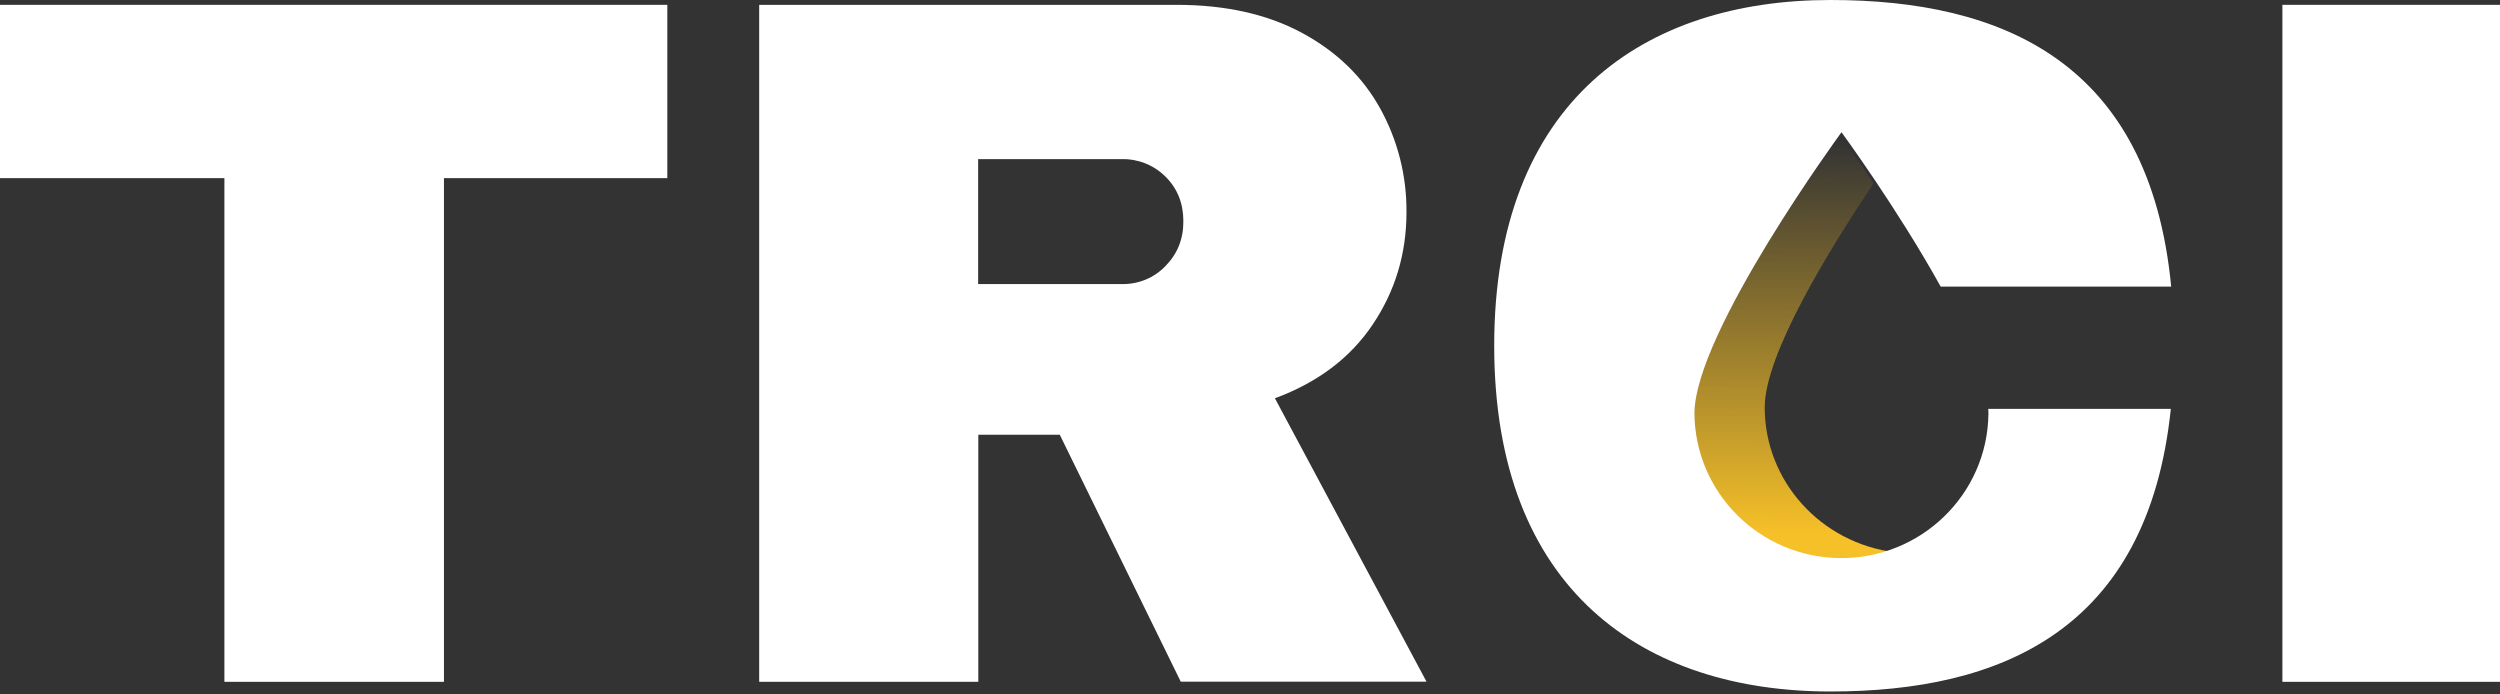
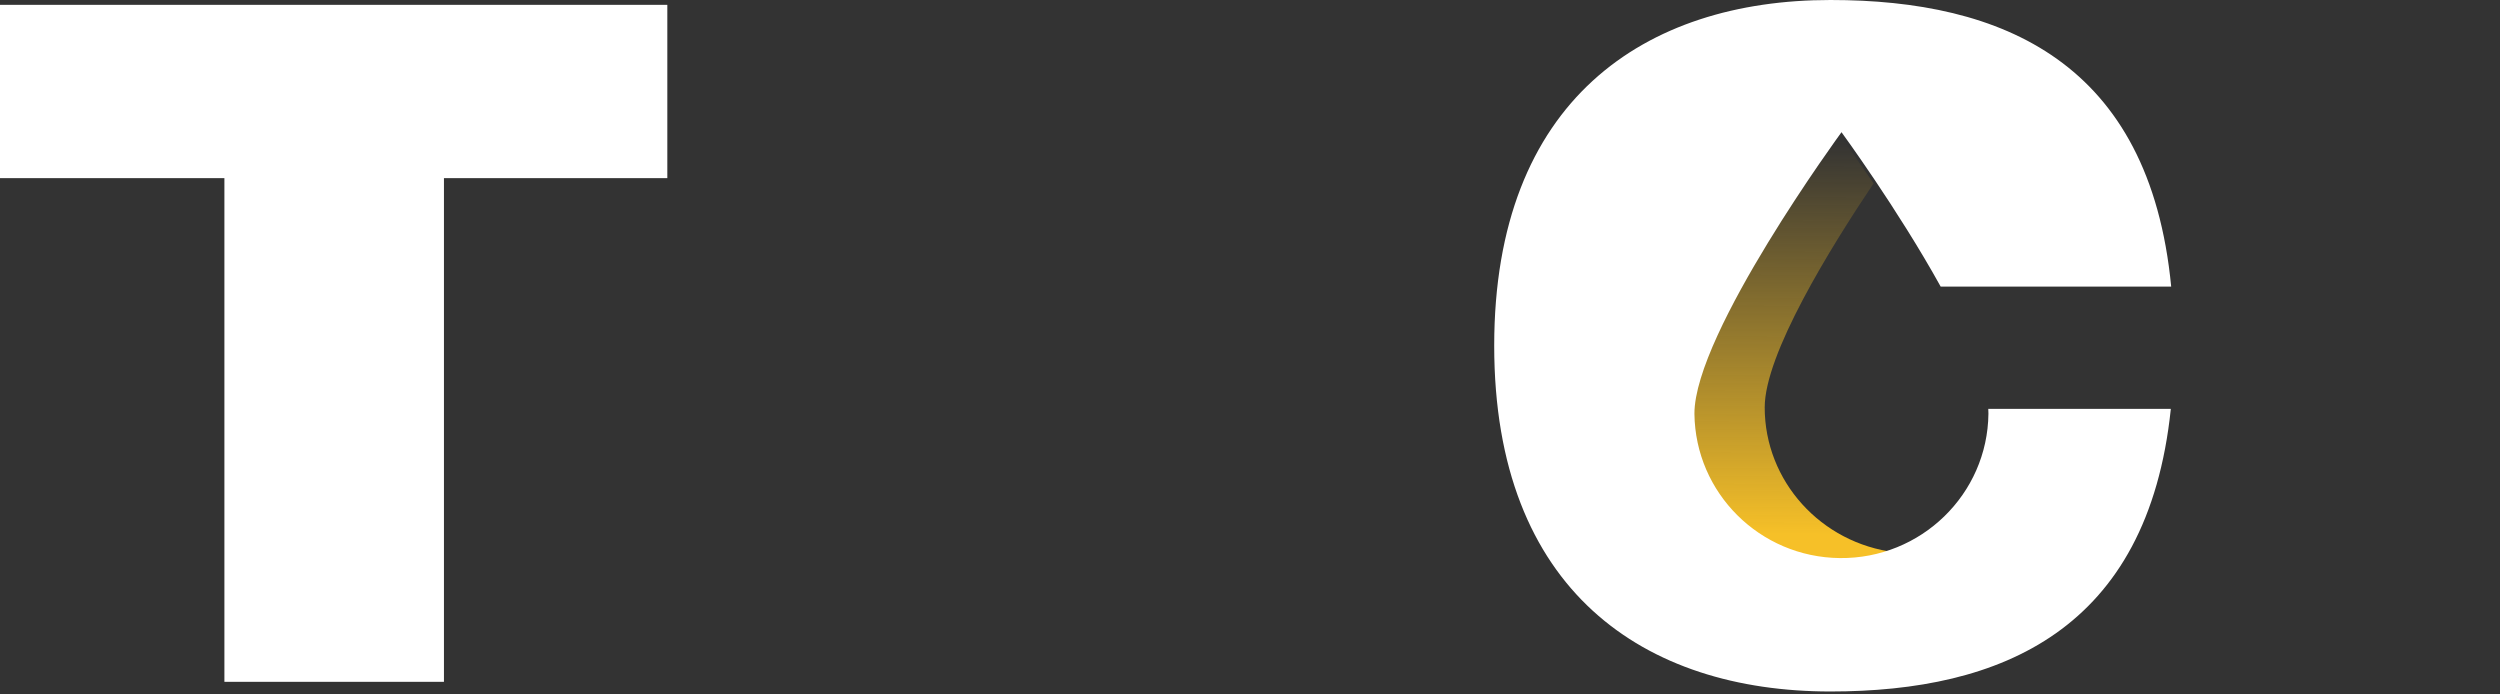
<svg xmlns="http://www.w3.org/2000/svg" width="126" height="35" viewBox="0 0 126 35" fill="none">
  <rect x="0" y="0" width="126" height="35" fill="#333333" stroke="none" />
  <path d="M22.375 34.364V8.978H33.633V0.244H0V8.978H11.31V34.364H22.375Z" fill="white" />
-   <path d="M69.185 16.354C70.316 14.674 70.886 12.784 70.886 10.703C70.904 8.874 70.448 7.071 69.562 5.469C68.676 3.866 67.36 2.595 65.614 1.654C63.869 0.714 61.763 0.244 59.298 0.244H38.263V34.364H49.307V21.91H53.412L59.509 34.355H71.895L64.255 20.073C66.404 19.28 68.053 18.044 69.185 16.354ZM58.746 13.402C58.175 14.003 57.377 14.334 56.544 14.317H49.298V8.02H56.544C57.368 8.003 58.167 8.325 58.746 8.909C59.342 9.501 59.641 10.25 59.641 11.138C59.649 12.044 59.342 12.793 58.746 13.402Z" fill="white" />
-   <path d="M126 0.244H115.033V34.364H126V0.244Z" fill="white" />
+   <path d="M126 0.244H115.033H126V0.244Z" fill="white" />
  <path d="M88.941 20.533C88.941 17.856 92.207 12.552 94.429 9.242C93.438 7.795 92.73 6.824 92.73 6.824C92.73 6.824 85.056 16.937 85.056 21.01C85.056 25.083 88.64 28.515 92.791 28.515C93.783 28.515 94.668 28.177 95.535 27.839C91.765 27.379 88.941 24.242 88.941 20.533Z" fill="url(#paint0_linear_286_2147)" />
  <path d="M100.217 20.848C100.174 24.912 96.816 28.17 92.725 28.127C88.696 28.084 85.442 24.852 85.399 20.848C85.399 16.784 92.812 6.663 92.812 6.663C92.812 6.663 95.647 10.537 97.81 14.445H109.428C108.337 3.111 100.898 0 92.254 0C82.896 0 75.308 5.052 75.308 17.425C75.308 29.799 82.896 34.851 92.254 34.851C100.845 34.851 108.25 31.775 109.41 20.606H100.209C100.209 20.692 100.217 20.77 100.217 20.848Z" fill="white" />
  <defs>
    <linearGradient id="paint0_linear_286_2147" x1="90.259" y1="30.163" x2="90.384" y2="7.012" gradientUnits="userSpaceOnUse">
      <stop stop-color="#F6C028" />
      <stop offset="0.14" stop-color="#F6C028" />
      <stop offset="1" stop-color="#F6C028" stop-opacity="0" />
    </linearGradient>
  </defs>
</svg>